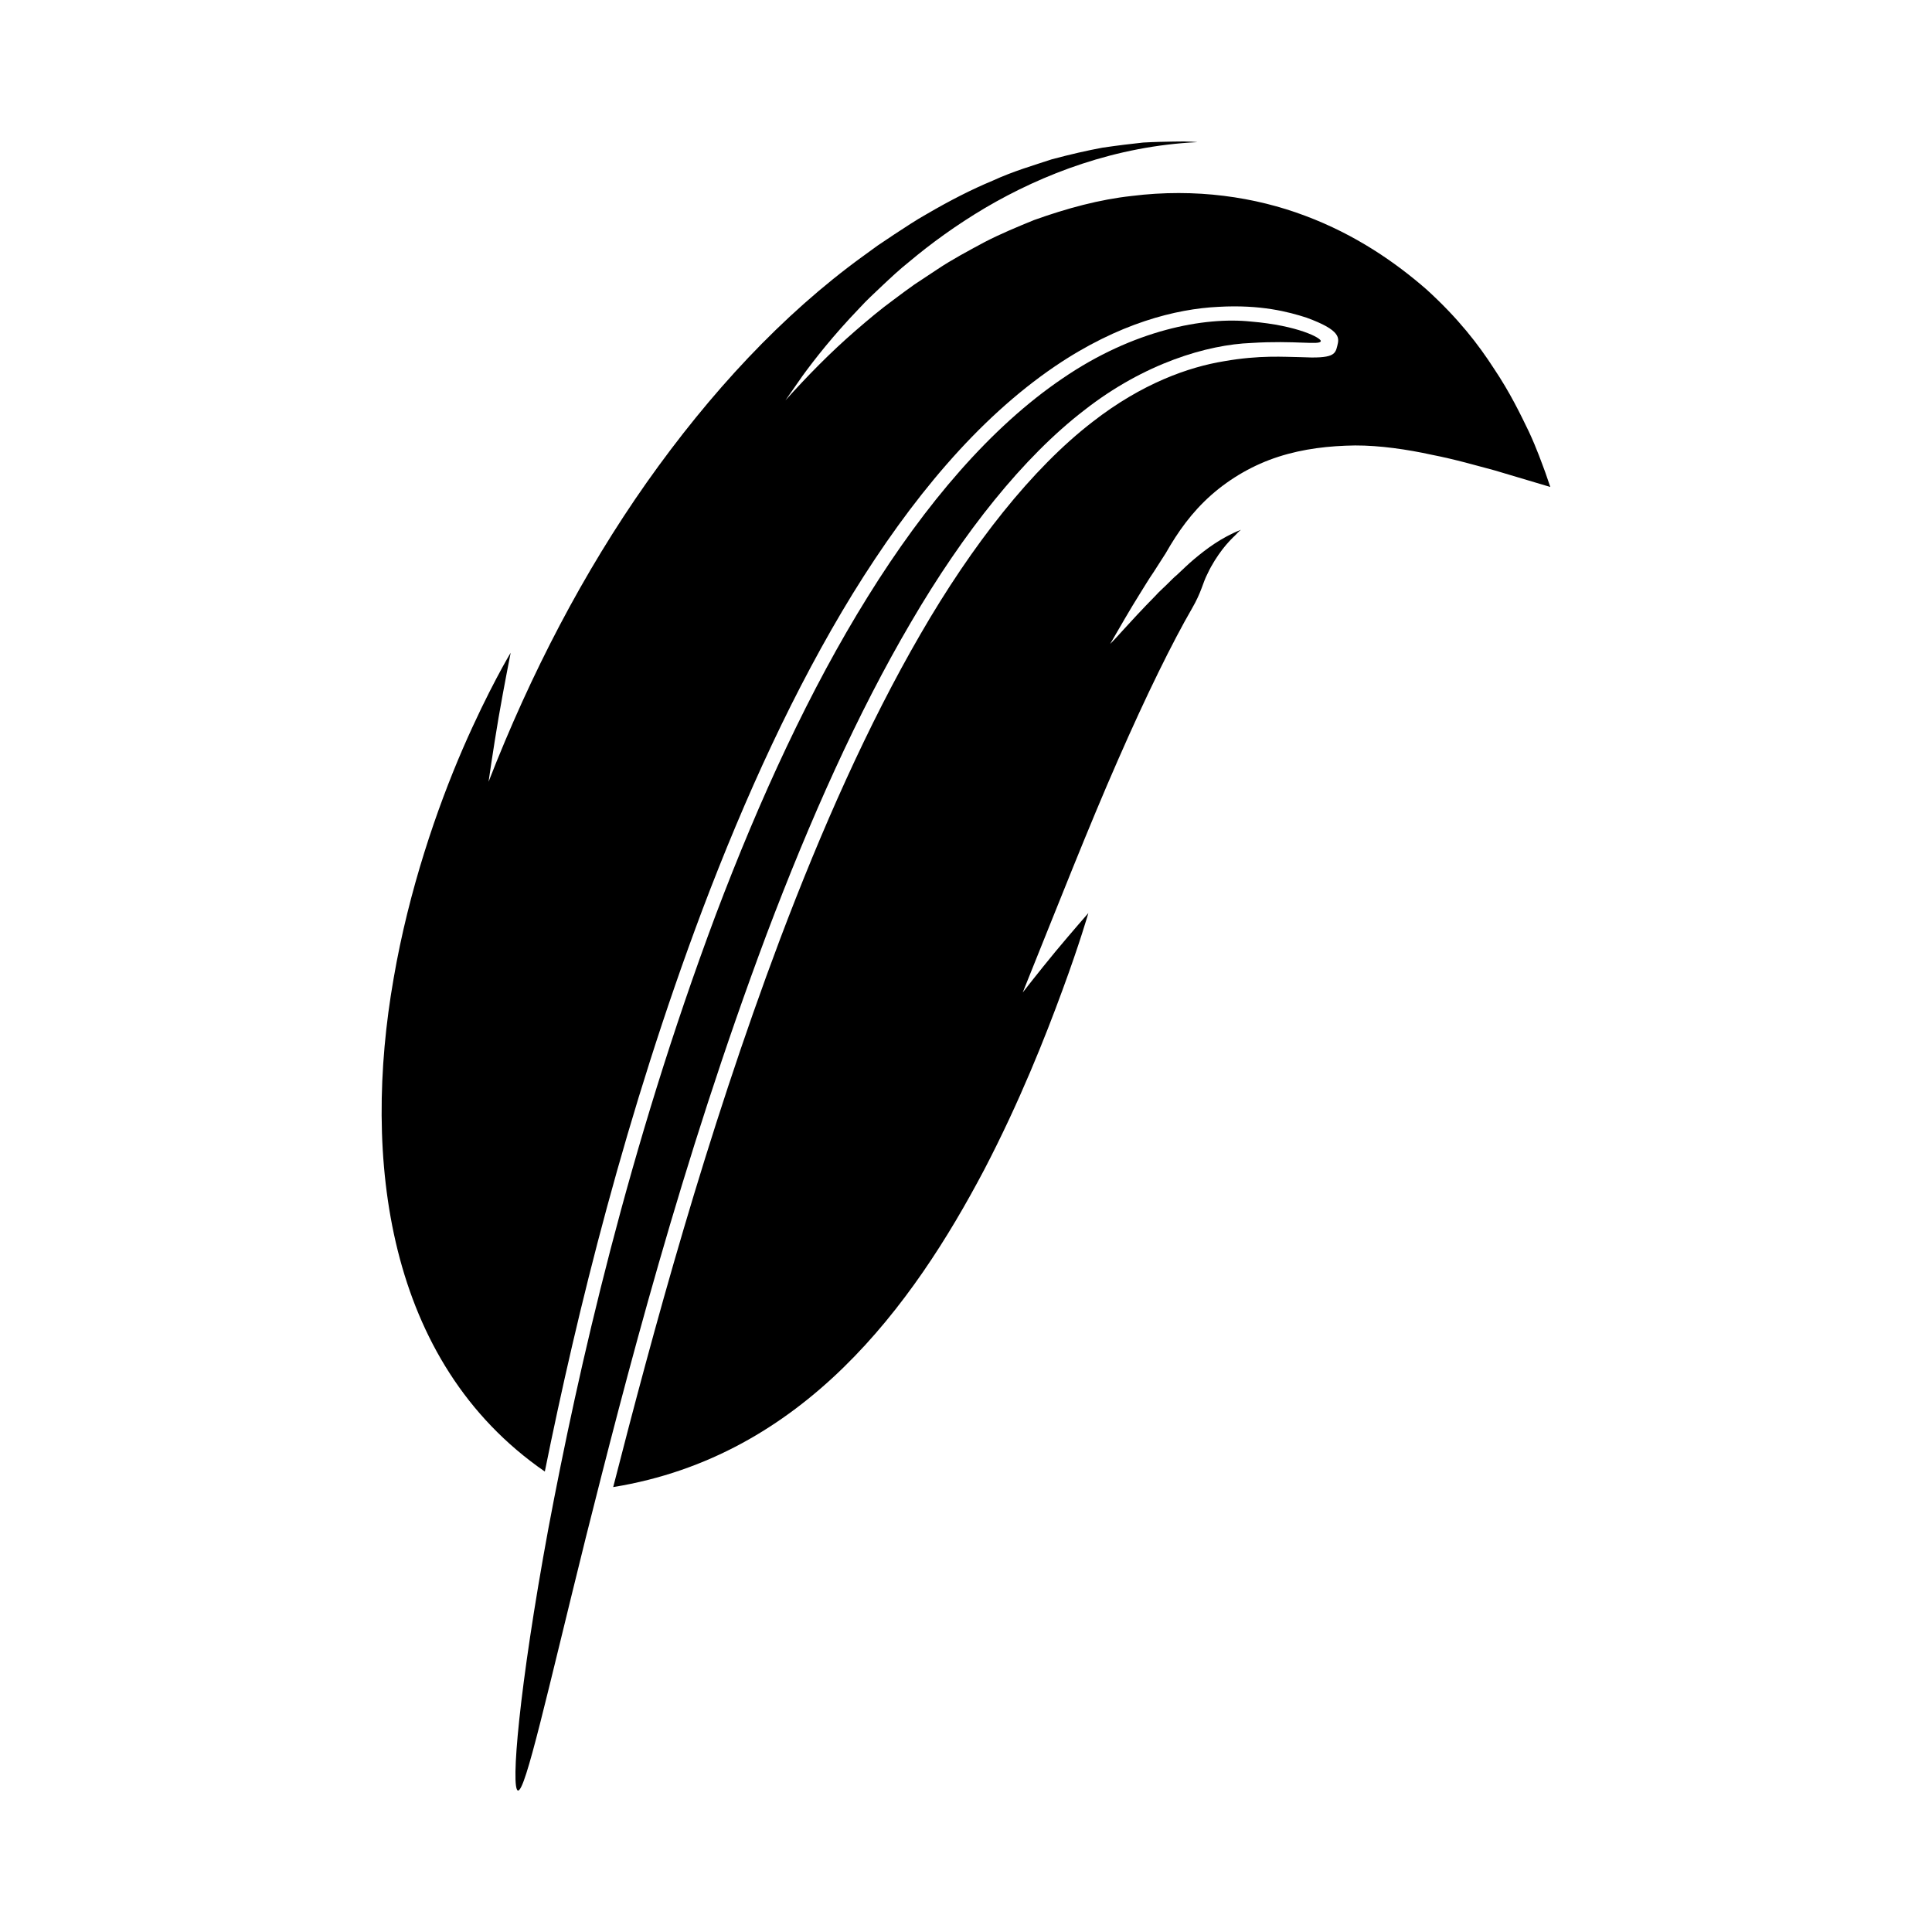
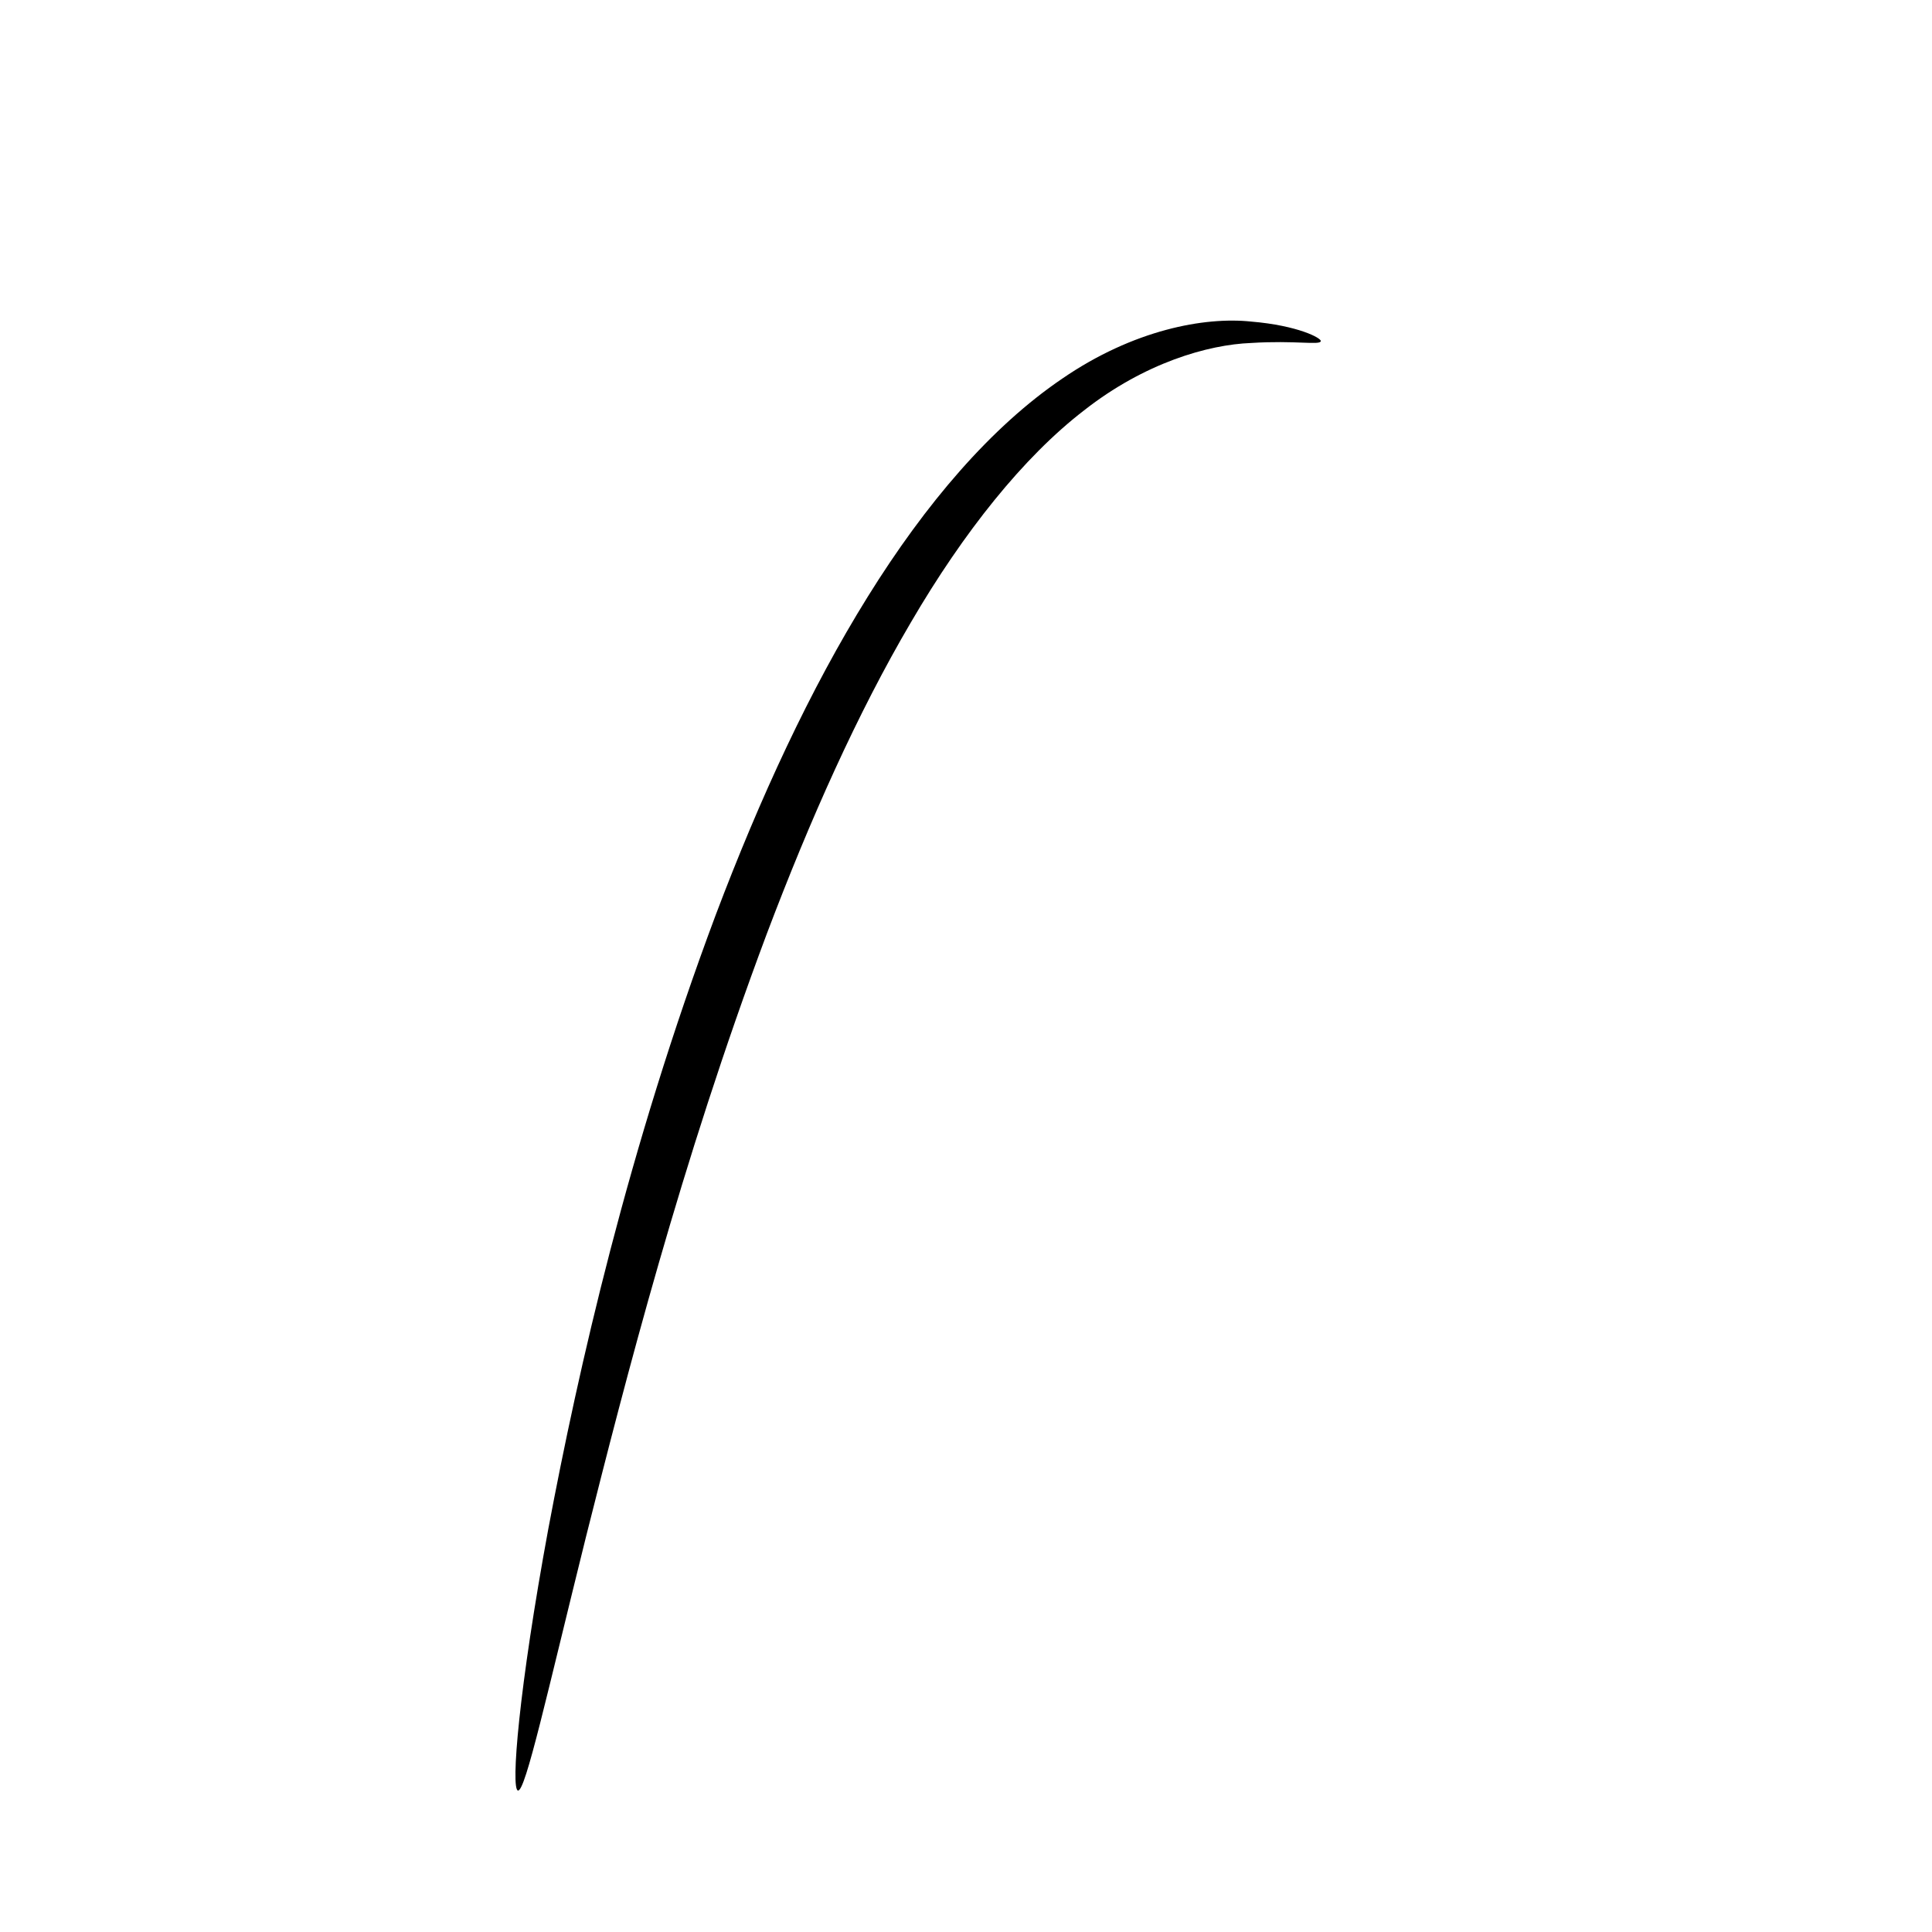
<svg xmlns="http://www.w3.org/2000/svg" fill="#000000" width="800px" height="800px" version="1.1" viewBox="144 144 512 512">
  <g>
    <path d="m385.39 308.94c13.988-23.953 29.844-43.824 45.898-56.188 15.977-12.539 32.777-17.43 44.332-17.863 11.633-0.738 18.191 0.668 18.402-0.48 0.195-0.793-6.035-4.156-18.484-5.191-12.316-1.301-31.164 2.172-50.004 15.102-18.902 12.816-36.234 33.141-51.527 57.742-15.324 24.609-28.629 53.453-40.328 84.383-23.219 62.004-36.402 120.36-44.367 162.7-7.832 42.41-9.992 69.07-8.043 69.363 1.992 0.309 7.691-25.633 18.016-67.203 10.449-41.488 25.102-98.906 47.895-159.76 11.477-30.348 24.098-58.598 38.211-82.605z" />
-     <path d="m553.55 269.27c-0.93-2.457-2.215-6.219-4.371-10.859-2.219-4.594-4.992-10.355-9.227-16.672-4.148-6.438-9.492-13.371-17.883-21.008-8.297-7.246-18.898-14.578-32.164-19.539-13.203-4.988-29.047-7.379-45.992-5.258-8.504 0.926-17.133 3.25-25.906 6.391-4.285 1.754-8.707 3.574-13.012 5.797-4.211 2.262-8.812 4.707-12.633 7.281-1.988 1.316-3.992 2.641-6 3.969-1.902 1.328-3.574 2.602-5.383 3.945-3.644 2.656-6.957 5.457-10.289 8.344-6.668 5.777-12.711 11.961-18.539 18.434 0 0 1.586-2.273 4.57-6.547 3.098-4.231 7.859-10.41 15.125-17.977 1.719-1.895 3.84-3.859 6-5.898 2.188-2.043 4.336-4.109 7.297-6.465 5.387-4.527 12.25-9.566 19.949-14.121 15.328-9.012 34.578-16.387 56.219-17.418 0 0-2.219-0.273-6.453-0.148-2.121 0.039-4.769 0.078-7.902 0.254-3.102 0.328-6.703 0.762-10.789 1.359-4.031 0.746-8.523 1.773-13.438 3.086-4.793 1.594-10.195 3.137-15.66 5.66-5.586 2.32-11.375 5.285-17.41 8.809-3.152 1.754-5.695 3.523-8.68 5.441-1.445 0.969-2.906 1.949-4.387 2.941-1.289 0.938-2.594 1.887-3.918 2.848-21.371 15.492-40.535 36.223-57.293 59.949-16.73 23.766-30.723 50.598-41.906 79.301 0 0 1.199-8.434 2.652-16.98 1.48-8.543 3.207-17.211 3.207-17.211s-5.856 9.699-12.68 25.418c-6.793 15.695-14.305 37.383-18.348 60.957-8.289 47.215-2.109 101.51 40.078 130.62 8.535-42.234 21.465-94.906 41.754-148.86 11.383-30.098 24.488-58.746 39.844-83.77 15.426-24.992 33.02-46.277 53.57-60.25 16.91-11.48 32.152-15.234 43.32-15.777 11.27-0.645 18.656 1.348 23.344 2.856 9.359 3.406 8.66 5.477 8.176 7.5-0.555 2.277-1 3.41-9.715 2.977-4.336-0.055-10.852-0.586-20.285 1.078-9.355 1.531-21.723 5.844-34.852 16.07-16 12.328-31.891 32.523-45.617 56.281-13.844 23.879-26.152 51.57-37.203 80.812-19.727 52.43-33.652 103.99-44.215 145.2 50.48-8.188 79.418-48.23 98.328-84.109 9.387-18.008 16.152-35.105 20.727-47.586 4.59-12.438 6.867-20.426 6.867-20.426s-4.394 5.012-8.766 10.262c-4.344 5.269-8.625 10.781-8.625 10.781 9.254-22.98 17.547-44.129 25.207-61.535 7.602-17.379 14.492-31.32 19.645-40.223 2.574-4.441 2.816-6.727 4.113-9.203 1.156-2.484 2.578-4.629 3.91-6.402 1.348-1.758 2.621-3.027 3.527-3.883 0.887-0.98 1.418-1.367 1.418-1.367-5.301 2.102-9.207 5.117-12.348 7.731-1.562 1.305-2.828 2.562-4.609 4.227-0.758 0.586-1.828 1.73-2.793 2.664-0.969 0.961-1.926 1.762-2.828 2.785-3.641 3.695-6.684 7.012-8.781 9.316-2.094 2.348-3.301 3.535-3.301 3.535 2.695-4.629 5.269-9.156 7.805-13.188 1.266-2.019 2.488-4.086 3.719-5.856 1.082-1.688 2.152-3.359 3.211-5.012 3.254-5.715 6.898-10.844 12.074-15.426 5.07-4.473 11.234-8.035 17.824-10.145 6.59-2.125 13.484-2.894 20.293-2.984 6.531-0.023 13.938 1.07 20.262 2.461 6.453 1.258 12.035 2.918 16.754 4.16 9.453 2.816 14.711 4.383 14.711 4.383 0.004 0.008-0.445-1.301-1.301-3.781z" />
  </g>
</svg>